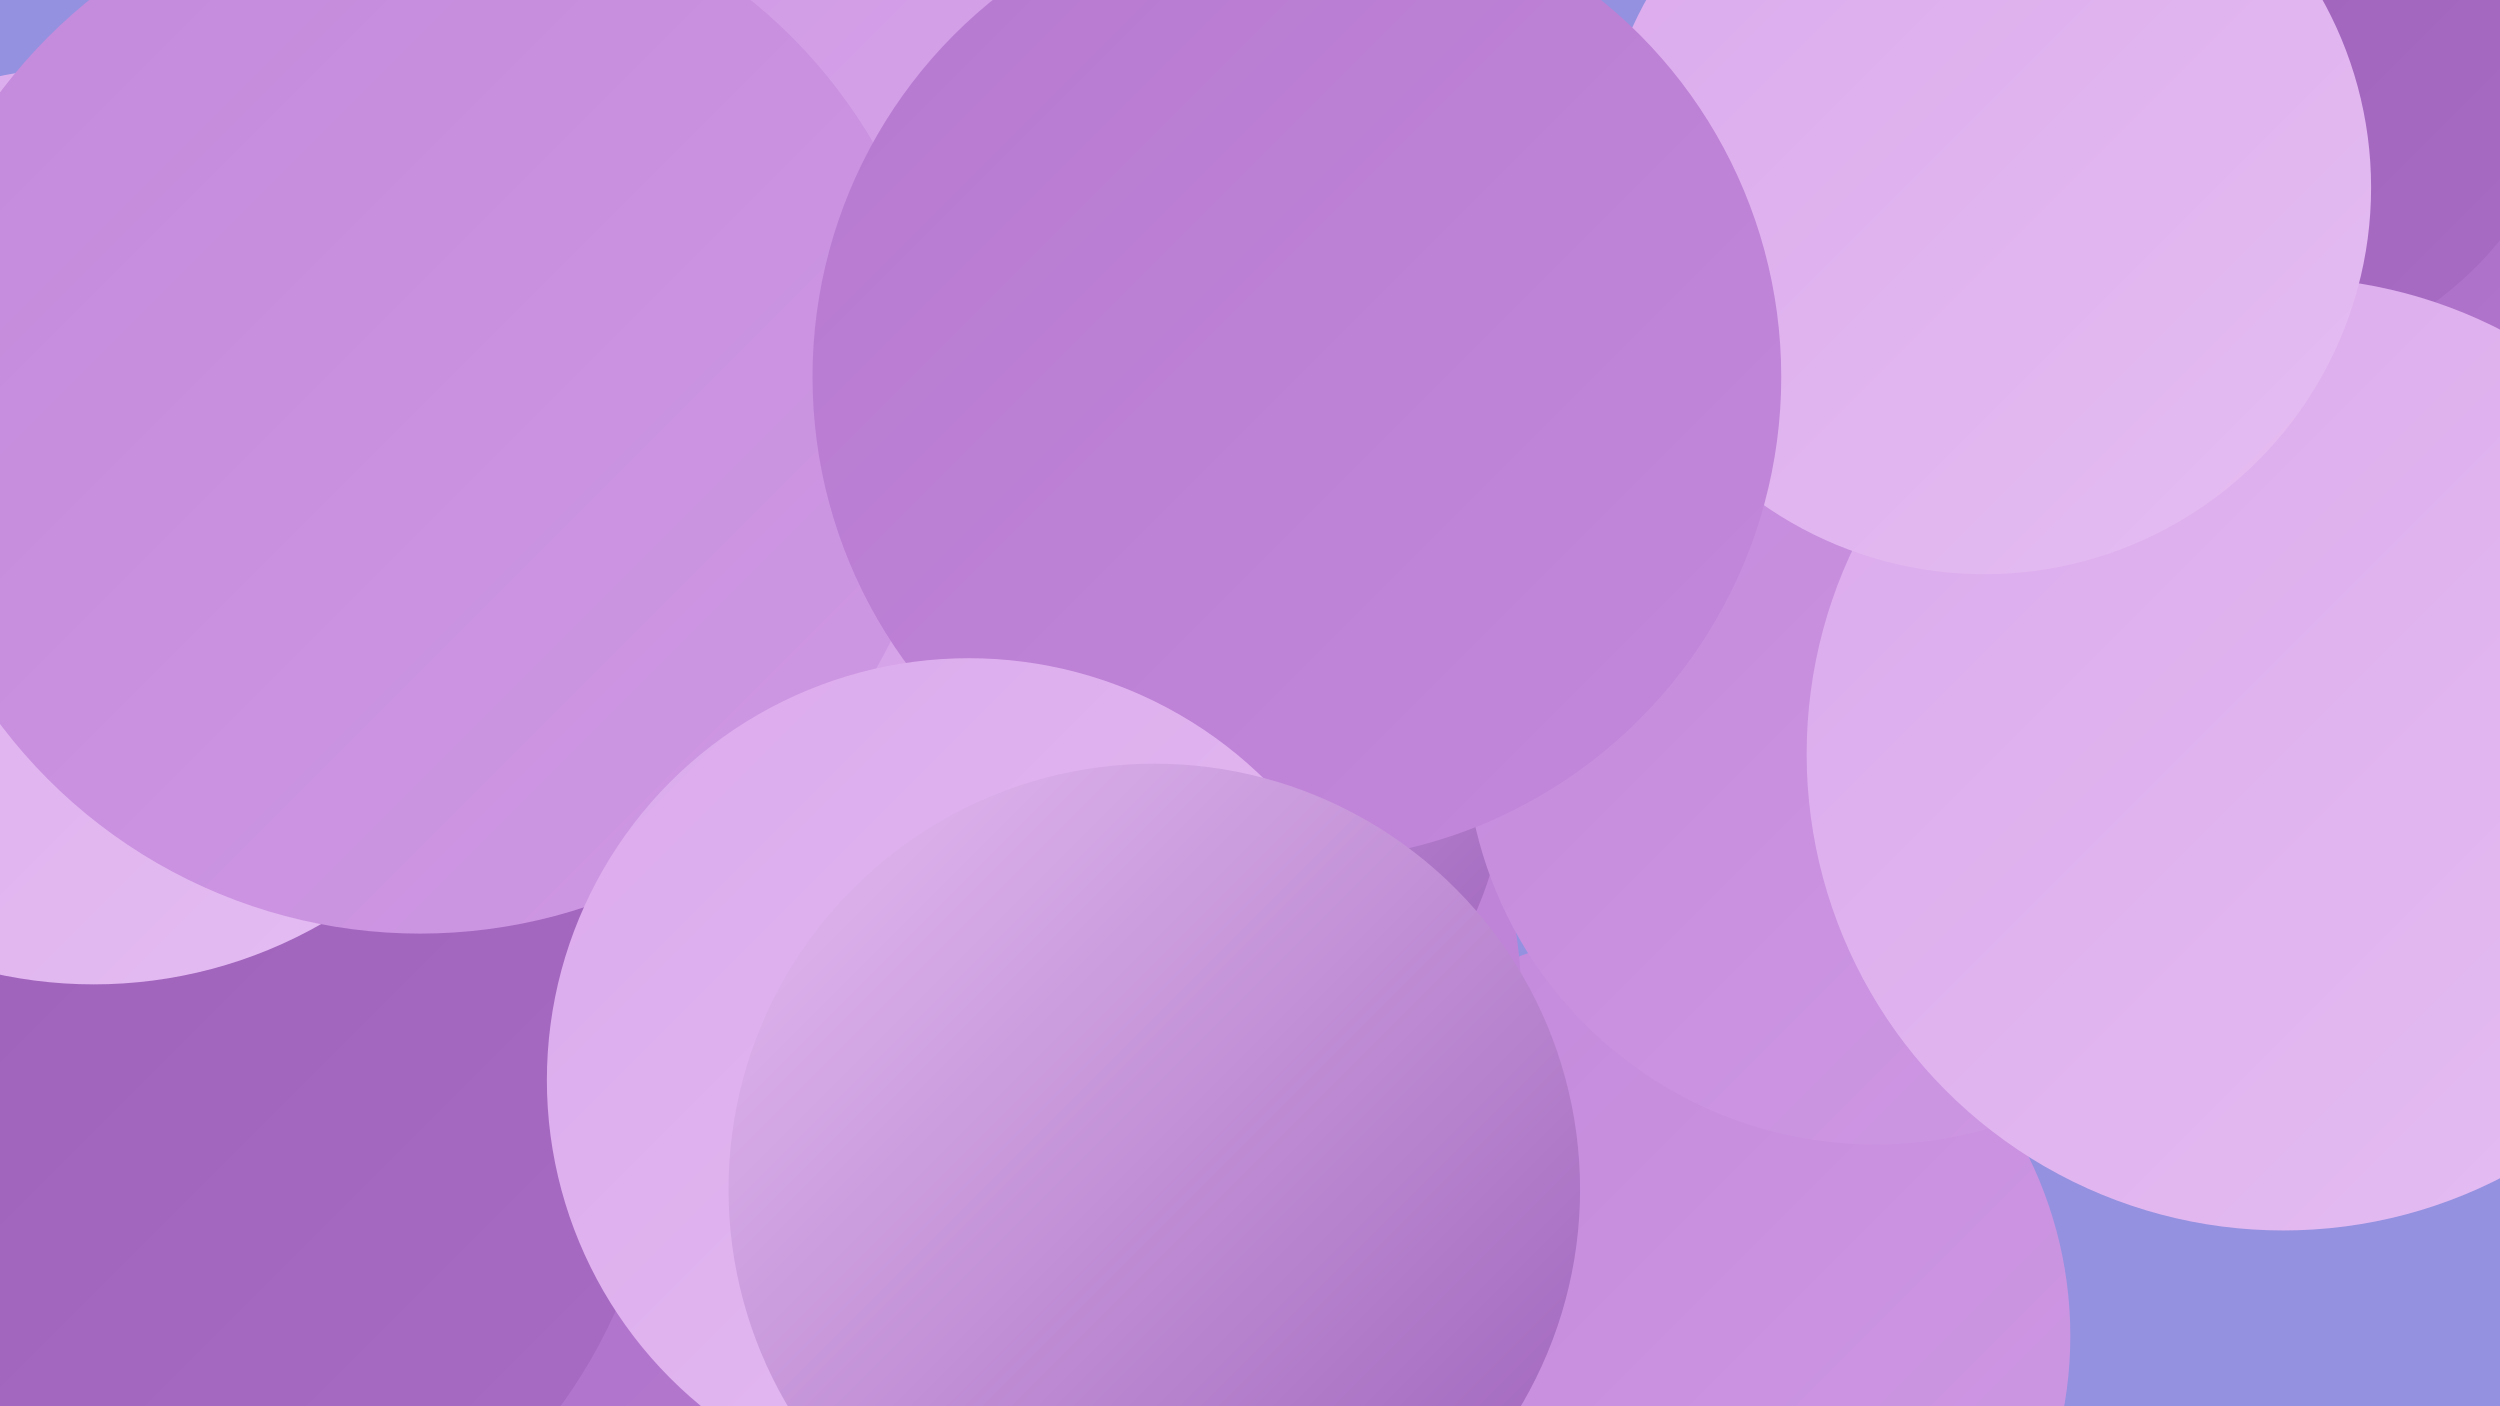
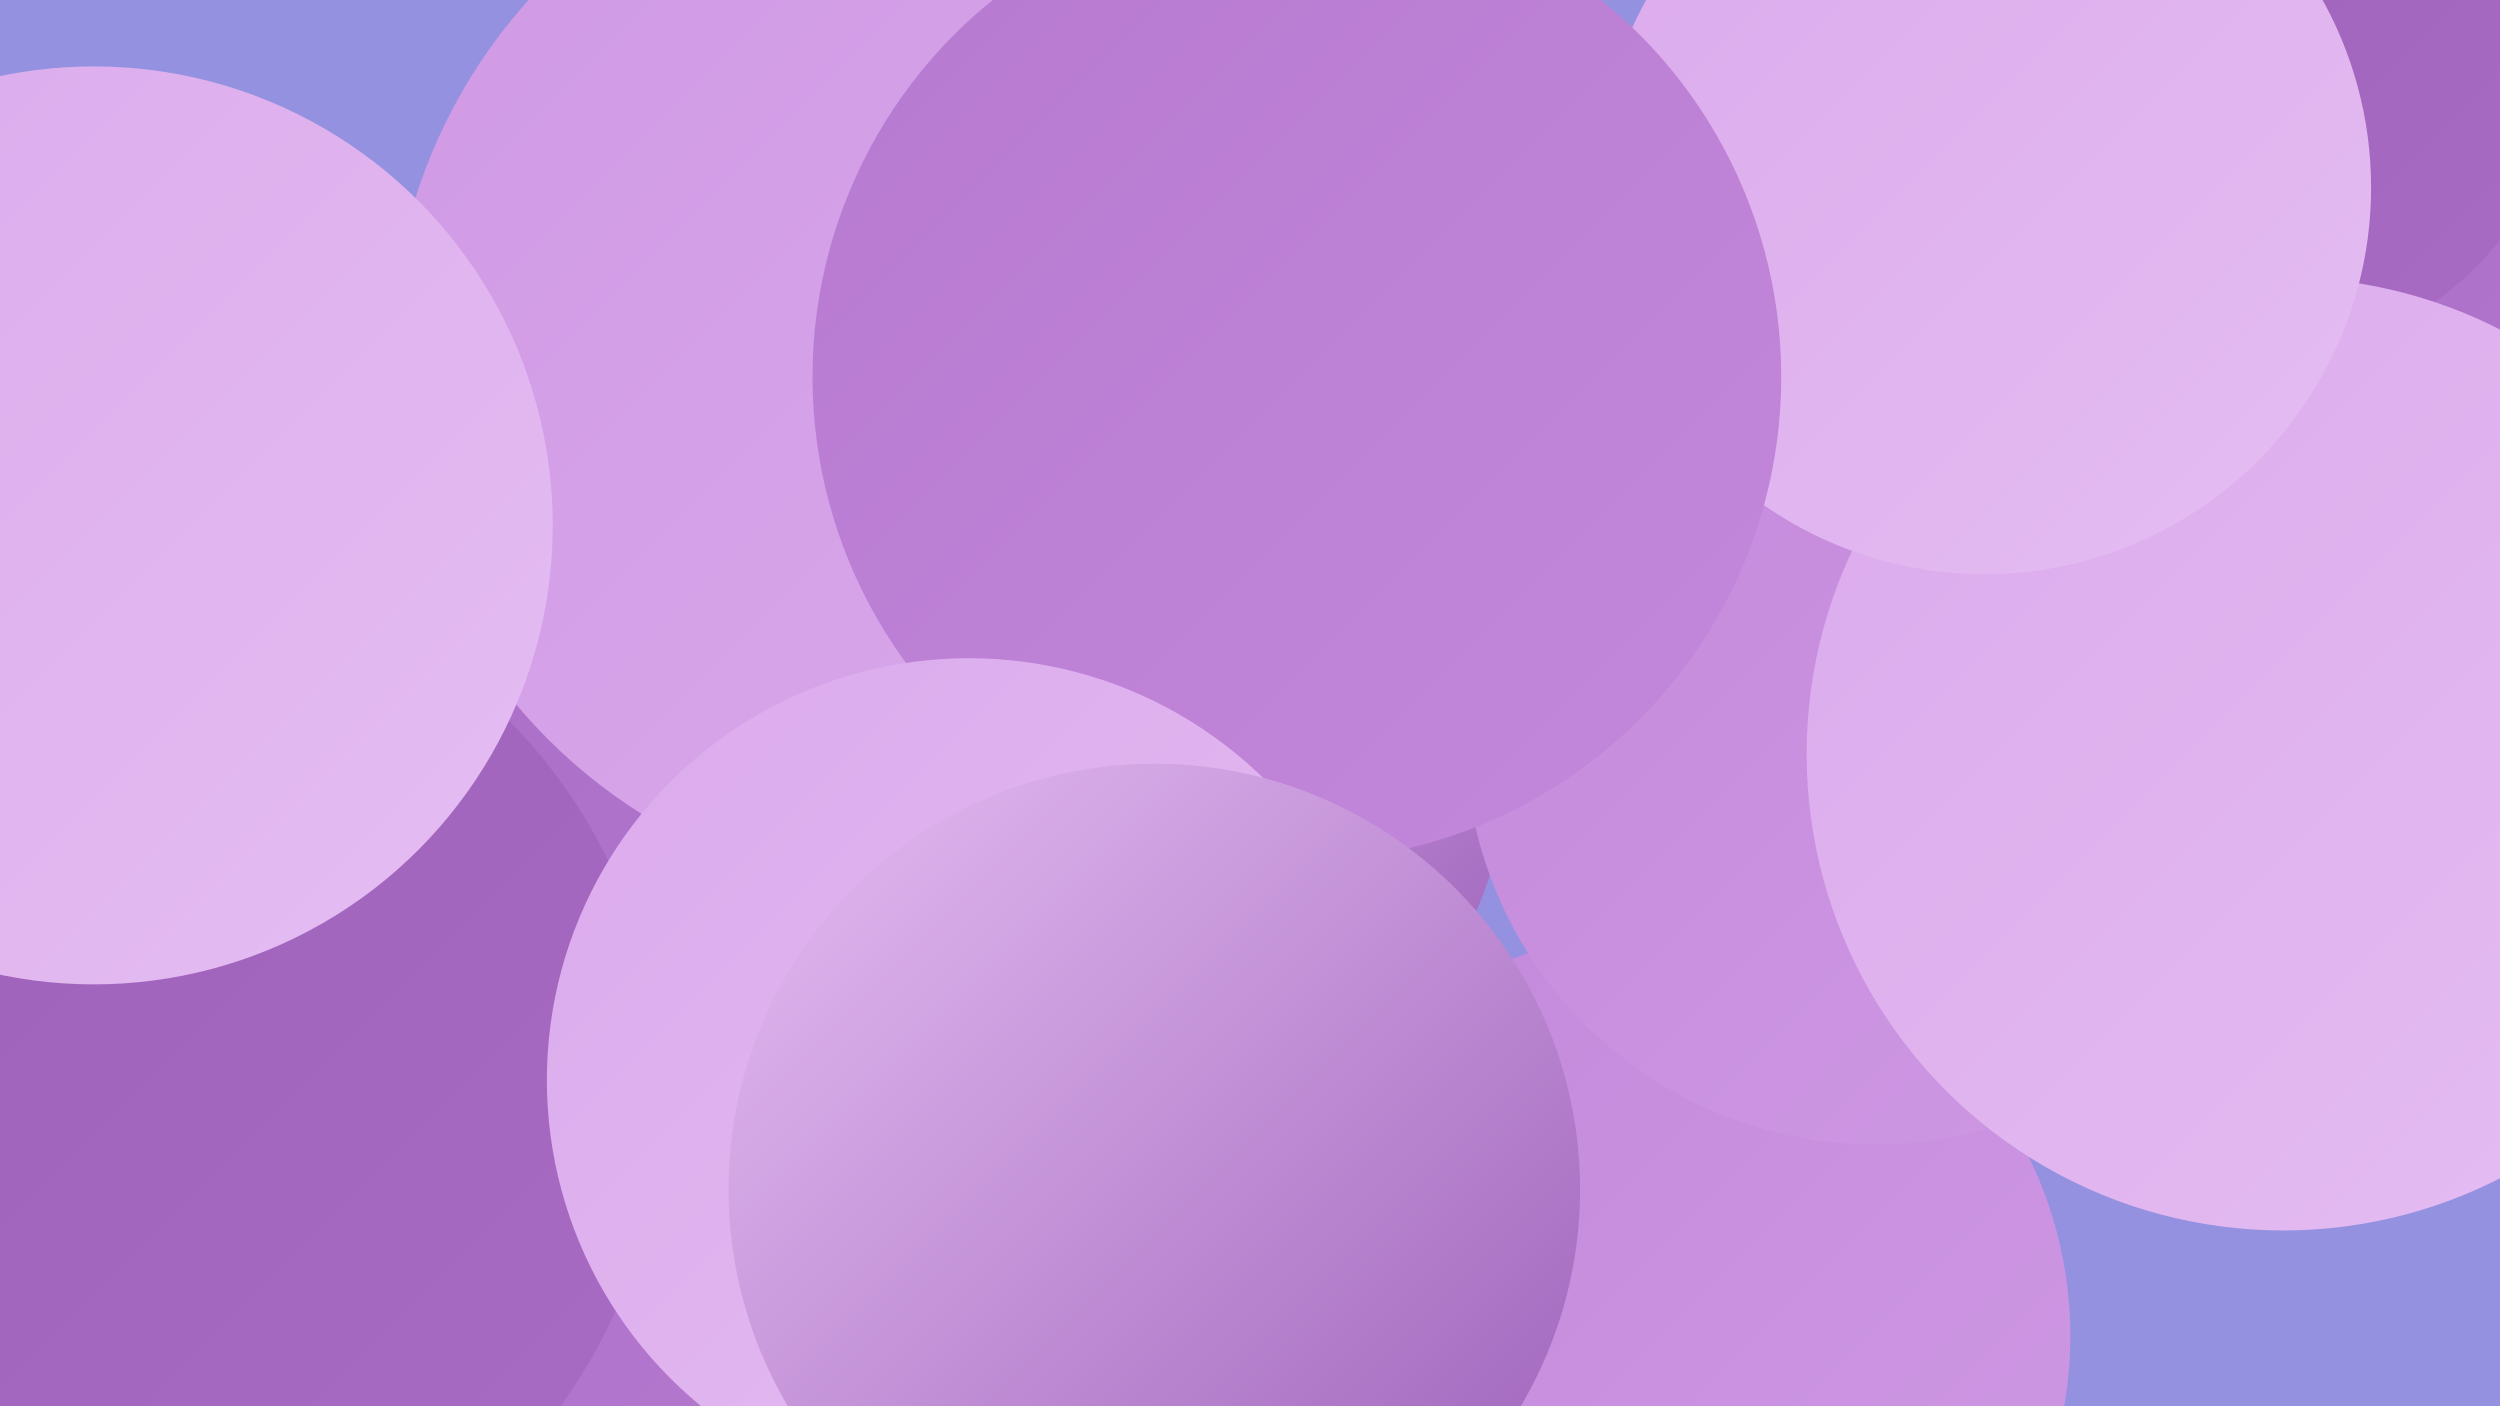
<svg xmlns="http://www.w3.org/2000/svg" width="1280" height="720">
  <defs>
    <linearGradient id="grad0" x1="0%" y1="0%" x2="100%" y2="100%">
      <stop offset="0%" style="stop-color:#9b5fb8;stop-opacity:1" />
      <stop offset="100%" style="stop-color:#a96cc5;stop-opacity:1" />
    </linearGradient>
    <linearGradient id="grad1" x1="0%" y1="0%" x2="100%" y2="100%">
      <stop offset="0%" style="stop-color:#a96cc5;stop-opacity:1" />
      <stop offset="100%" style="stop-color:#b679d0;stop-opacity:1" />
    </linearGradient>
    <linearGradient id="grad2" x1="0%" y1="0%" x2="100%" y2="100%">
      <stop offset="0%" style="stop-color:#b679d0;stop-opacity:1" />
      <stop offset="100%" style="stop-color:#c388db;stop-opacity:1" />
    </linearGradient>
    <linearGradient id="grad3" x1="0%" y1="0%" x2="100%" y2="100%">
      <stop offset="0%" style="stop-color:#c388db;stop-opacity:1" />
      <stop offset="100%" style="stop-color:#cf99e4;stop-opacity:1" />
    </linearGradient>
    <linearGradient id="grad4" x1="0%" y1="0%" x2="100%" y2="100%">
      <stop offset="0%" style="stop-color:#cf99e4;stop-opacity:1" />
      <stop offset="100%" style="stop-color:#dbaaec;stop-opacity:1" />
    </linearGradient>
    <linearGradient id="grad5" x1="0%" y1="0%" x2="100%" y2="100%">
      <stop offset="0%" style="stop-color:#dbaaec;stop-opacity:1" />
      <stop offset="100%" style="stop-color:#e5bdf2;stop-opacity:1" />
    </linearGradient>
    <linearGradient id="grad6" x1="0%" y1="0%" x2="100%" y2="100%">
      <stop offset="0%" style="stop-color:#e5bdf2;stop-opacity:1" />
      <stop offset="100%" style="stop-color:#9b5fb8;stop-opacity:1" />
    </linearGradient>
  </defs>
  <rect width="1280" height="720" fill="#9491e0" />
-   <circle cx="1018" cy="136" r="185" fill="url(#grad1)" />
  <circle cx="852" cy="684" r="208" fill="url(#grad3)" />
-   <circle cx="536" cy="514" r="243" fill="url(#grad2)" />
  <circle cx="347" cy="383" r="233" fill="url(#grad2)" />
  <circle cx="1157" cy="270" r="286" fill="url(#grad1)" />
  <circle cx="57" cy="321" r="182" fill="url(#grad5)" />
  <circle cx="179" cy="456" r="261" fill="url(#grad2)" />
  <circle cx="590" cy="394" r="181" fill="url(#grad6)" />
  <circle cx="960" cy="376" r="210" fill="url(#grad3)" />
  <circle cx="241" cy="546" r="276" fill="url(#grad1)" />
  <circle cx="67" cy="560" r="272" fill="url(#grad0)" />
  <circle cx="475" cy="184" r="275" fill="url(#grad4)" />
  <circle cx="48" cy="269" r="235" fill="url(#grad5)" />
  <circle cx="1139" cy="8" r="182" fill="url(#grad0)" />
  <circle cx="1169" cy="386" r="244" fill="url(#grad5)" />
-   <circle cx="215" cy="209" r="269" fill="url(#grad3)" />
  <circle cx="1016" cy="96" r="198" fill="url(#grad5)" />
  <circle cx="664" cy="193" r="248" fill="url(#grad2)" />
  <circle cx="496" cy="553" r="216" fill="url(#grad5)" />
  <circle cx="591" cy="609" r="218" fill="url(#grad6)" />
</svg>